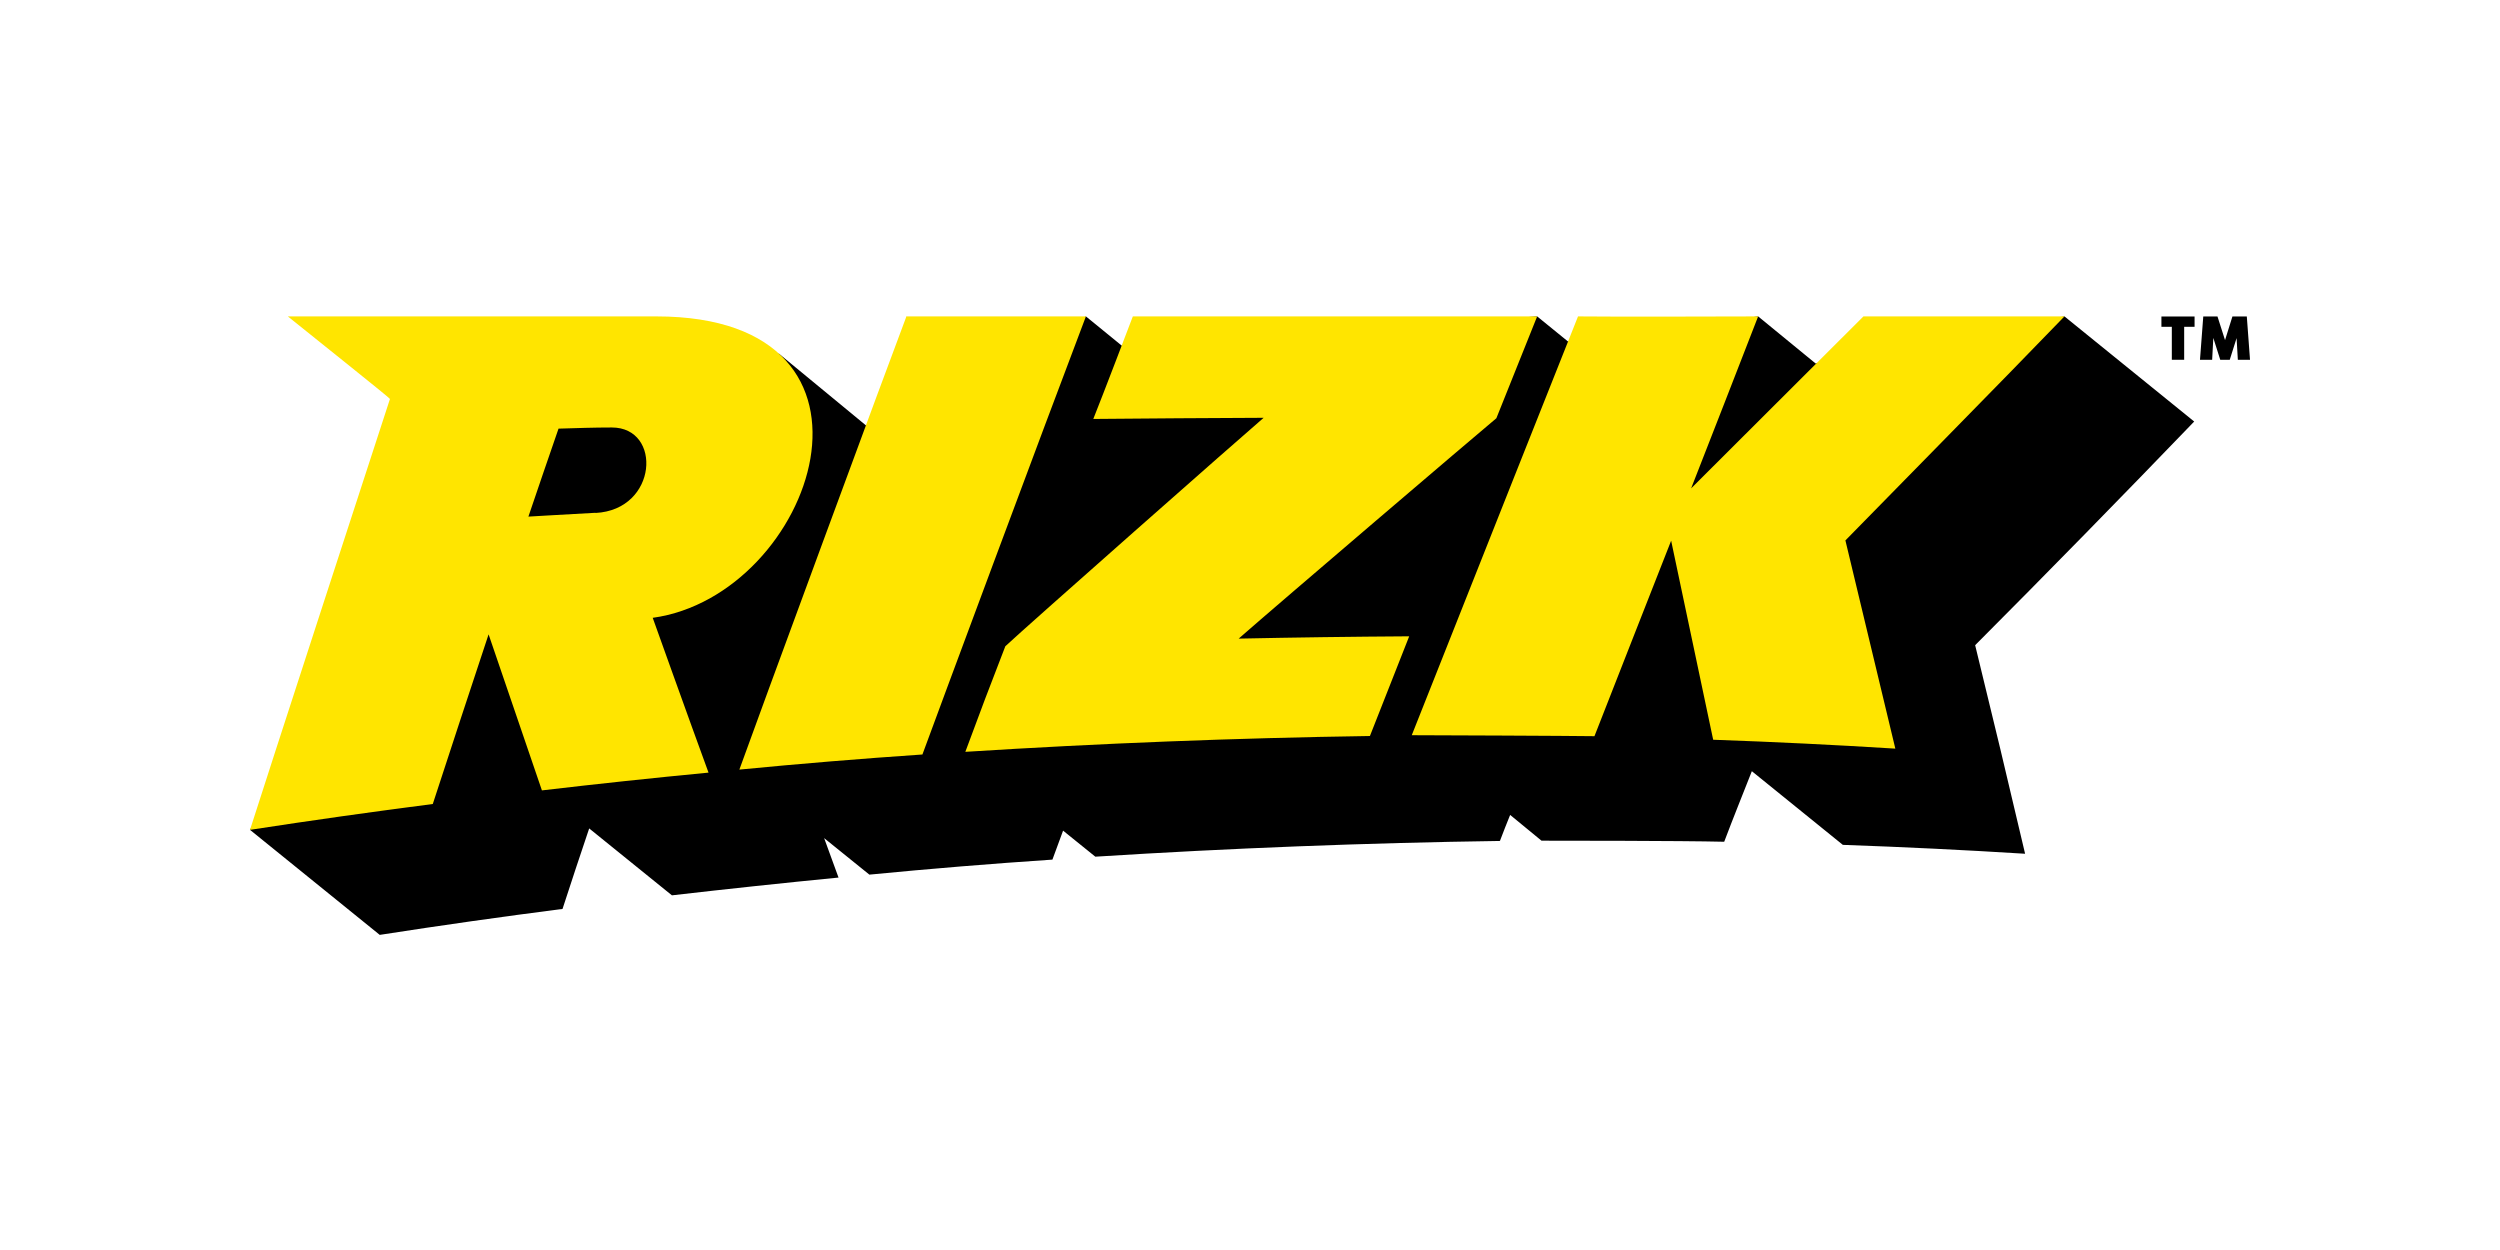
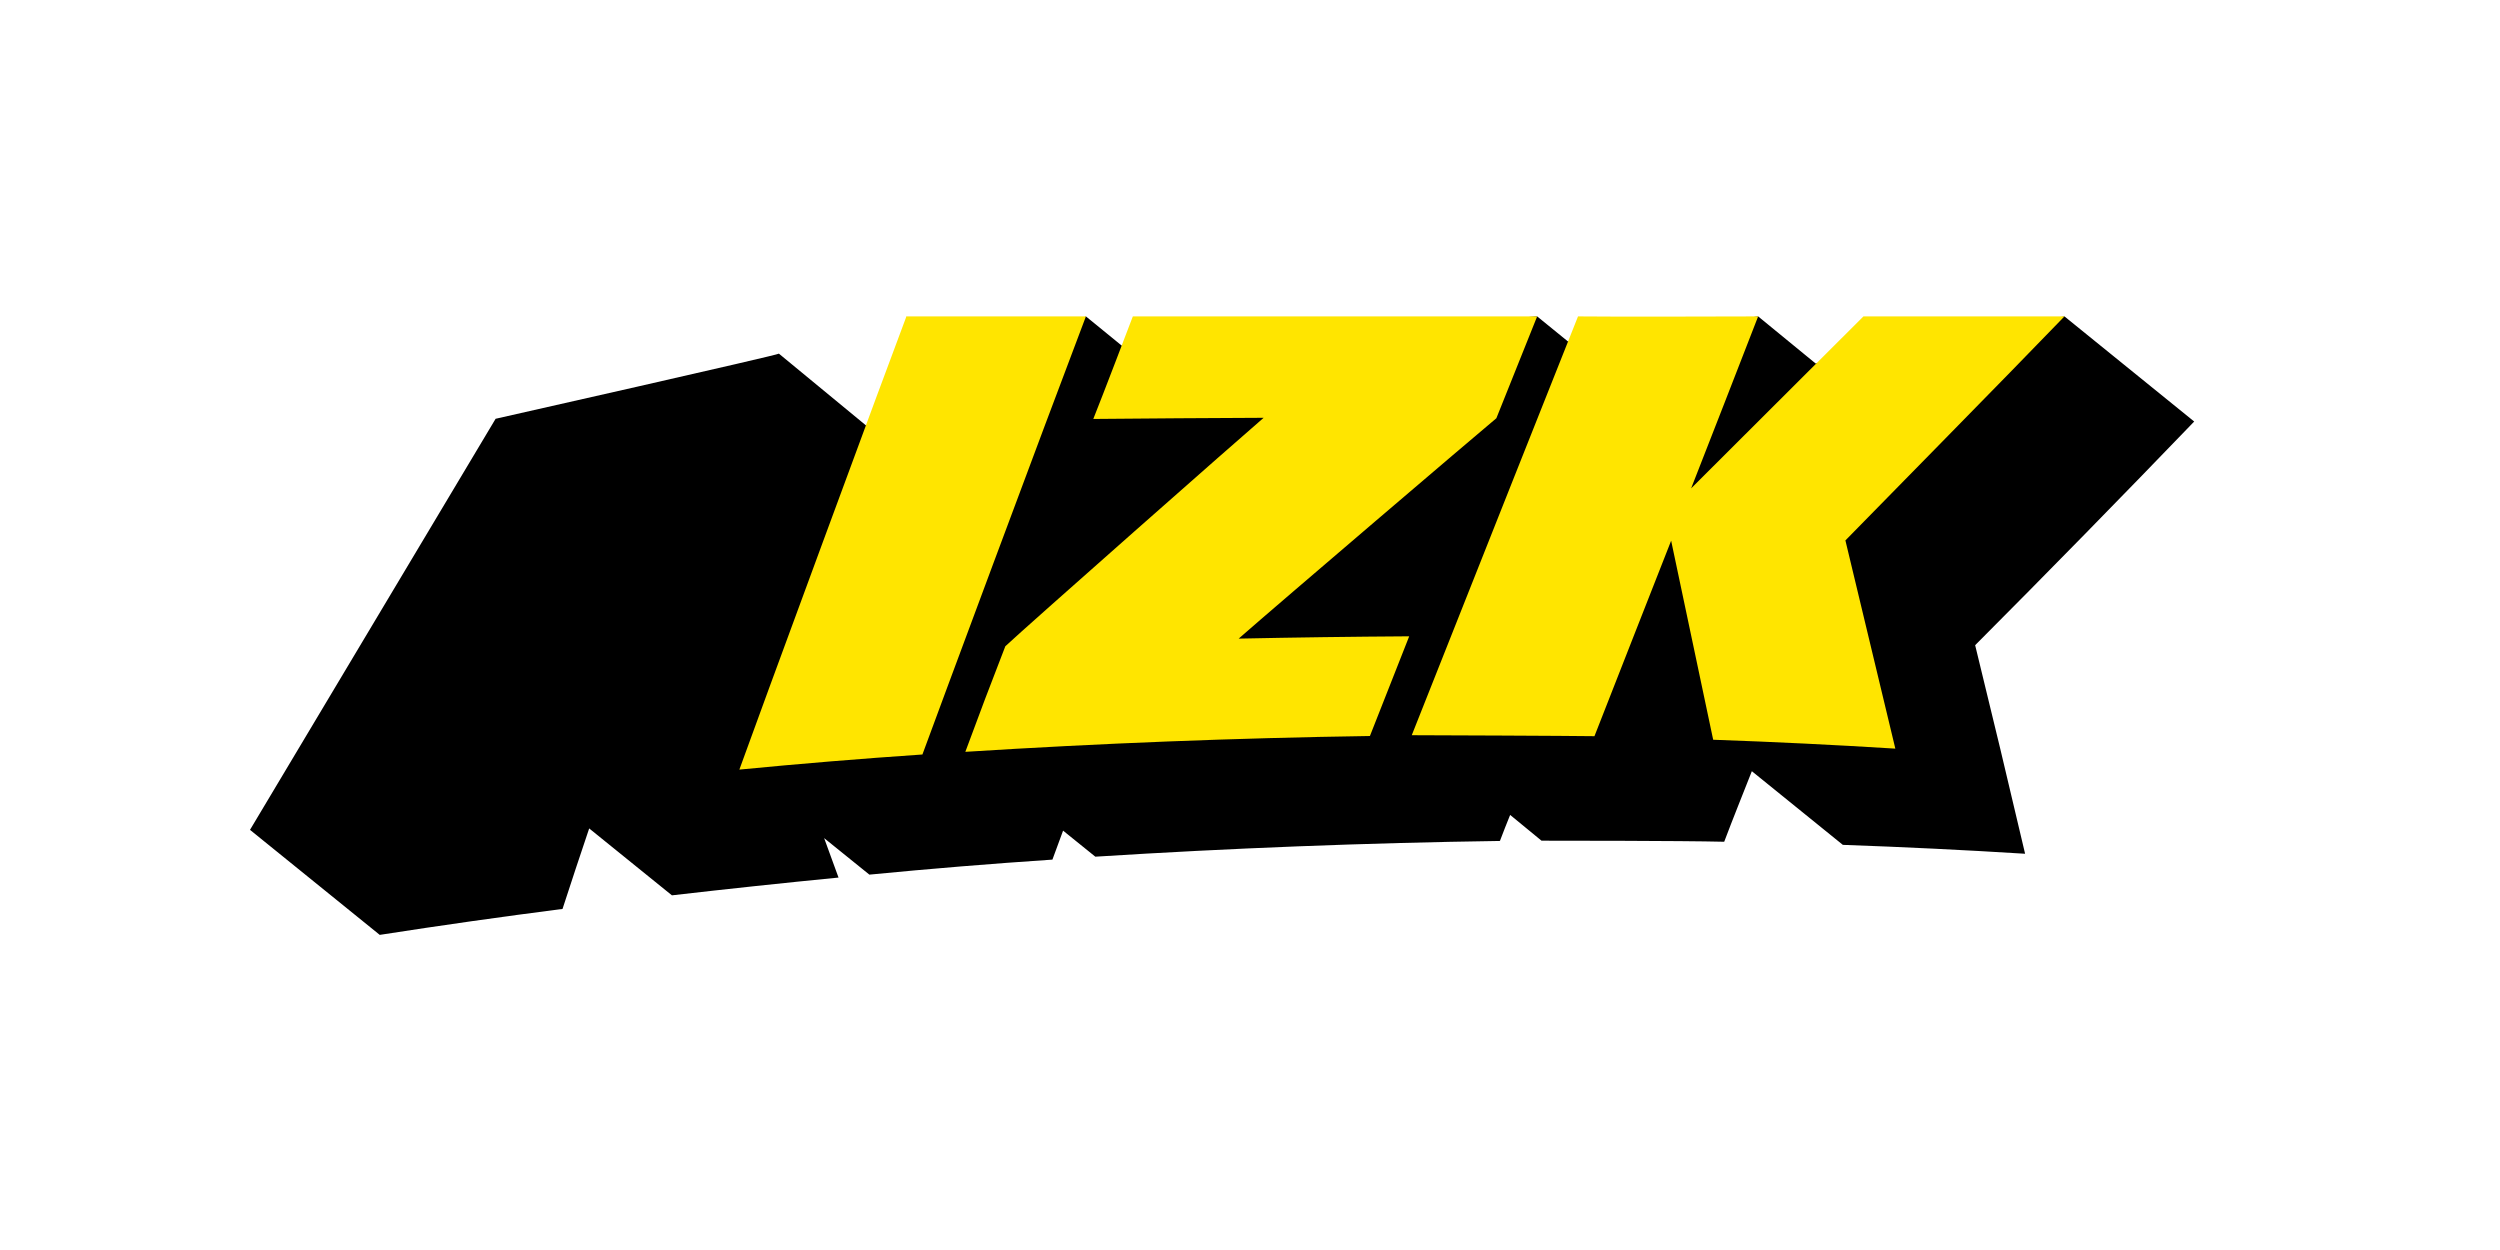
<svg xmlns="http://www.w3.org/2000/svg" fill="none" height="320" viewBox="0 0 640 320" width="640">
  <path d="m561.714 107.911-33.213-26.911-63.696 12.057-14.718-12.057-48.659 6.438-7.916-6.438-106.372 7.462-9.145-7.462-56.325 27.89-22.271-18.358c.296.25-72.522 16.674-72.522 16.674l-62.877 105.235 33.213 26.888c15.59-2.426 31.188-4.64 46.793-6.642 2.23-6.87 4.505-13.74 6.825-20.61l21.179 17.129c14.195-1.638 28.413-3.154 42.653-4.549l-3.685-10.101 11.579 9.35c15.605-1.517 31.226-2.798 46.862-3.845l2.73-7.416 8.257 6.666c34.532-2.184 69.057-3.526 103.574-4.027.865-2.275 1.752-4.549 2.616-6.665l8.03 6.597c4.323 0 35.488 0 46.771.273 2.275-6.028 4.709-12.057 7.075-18.062l23.294 18.858c15.56.546 31.113 1.304 46.658 2.275-4.186-17.911-8.448-35.707-12.785-53.391 18.153-18.198 38.035-38.513 56.075-57.258z" fill="#000" />
  <g fill="#ffe500">
-     <path d="m168.052 81h-94.361c8.826 7.12 26.206 20.951 26.138 21.133-.842 2.525-32.94 101.117-35.829 110.308 15.575-2.396 31.173-4.603 46.794-6.62 4.716-14.468 9.478-28.944 14.286-43.427 4.549 13.315 9.099 26.631 13.649 39.946 14.195-1.668 28.413-3.184 42.653-4.549-4.845-13.217-14.286-39.628-14.286-39.628 41.38-5.733 65.925-77.163.956-77.163zm-15.606 50.274c-10.35.546-15.924.933-17.175.978 2.533-7.476 5.103-14.983 7.712-22.521 4.549-.136 9.099-.295 13.649-.295 12.921 0 11.784 21.065-4.186 21.884z" />
    <path d="m231.976 81v.182c-3.344 8.69-39.264 106.167-42.699 115.835 15.606-1.516 31.226-2.805 46.862-3.867 3.412-9.327 31.166-84.033 41.857-112.15-15.309 0-30.687 0-46.02 0z" />
    <path d="m393.511 81h-103.505c-.956 2.502-7.621 20.019-10.123 26.252 14.544-.137 29.08-.235 43.609-.296-5.619 4.8-60.83 53.504-66.13 58.486-3.473 8.918-6.885 17.926-10.237 27.026 34.532-2.184 69.057-3.534 103.574-4.05 3.351-8.508 6.703-17.016 10.055-25.523-14.559.091-29.111.288-43.655.591 10.851-9.509 60.375-51.753 65.971-56.416z" />
    <path d="m528.498 81h-51.457c-3.868 3.867-36.967 36.921-44.11 44.018 5.574-14.308 11.579-29.573 17.153-44.018-15.287 0-30.802.137-46.111 0-.842 2.116-29.414 73.955-42.563 107.214 4.322 0 41.129.159 46.771.25 3.276-8.326 16.356-41.789 19.632-50.047 3.564 16.94 7.151 33.926 10.76 50.957 15.545.546 31.09 1.304 46.634 2.275-4.261-17.82-8.523-35.587-12.784-53.3 4.549-4.686 42.539-43.268 56.075-57.349z" />
  </g>
-   <path d="m553.324 83.662h2.662v8.44h3.162v-8.44h2.661v-2.639h-8.485z" fill="#000" />
-   <path d="m575.184 81.023h-3.686l-1.888 6.051-1.933-6.051h-3.64l-.842 11.079h3.117l.296-5.596 1.774 5.596h2.434l1.752-5.551.318 5.551h3.117z" fill="#000" />
</svg>